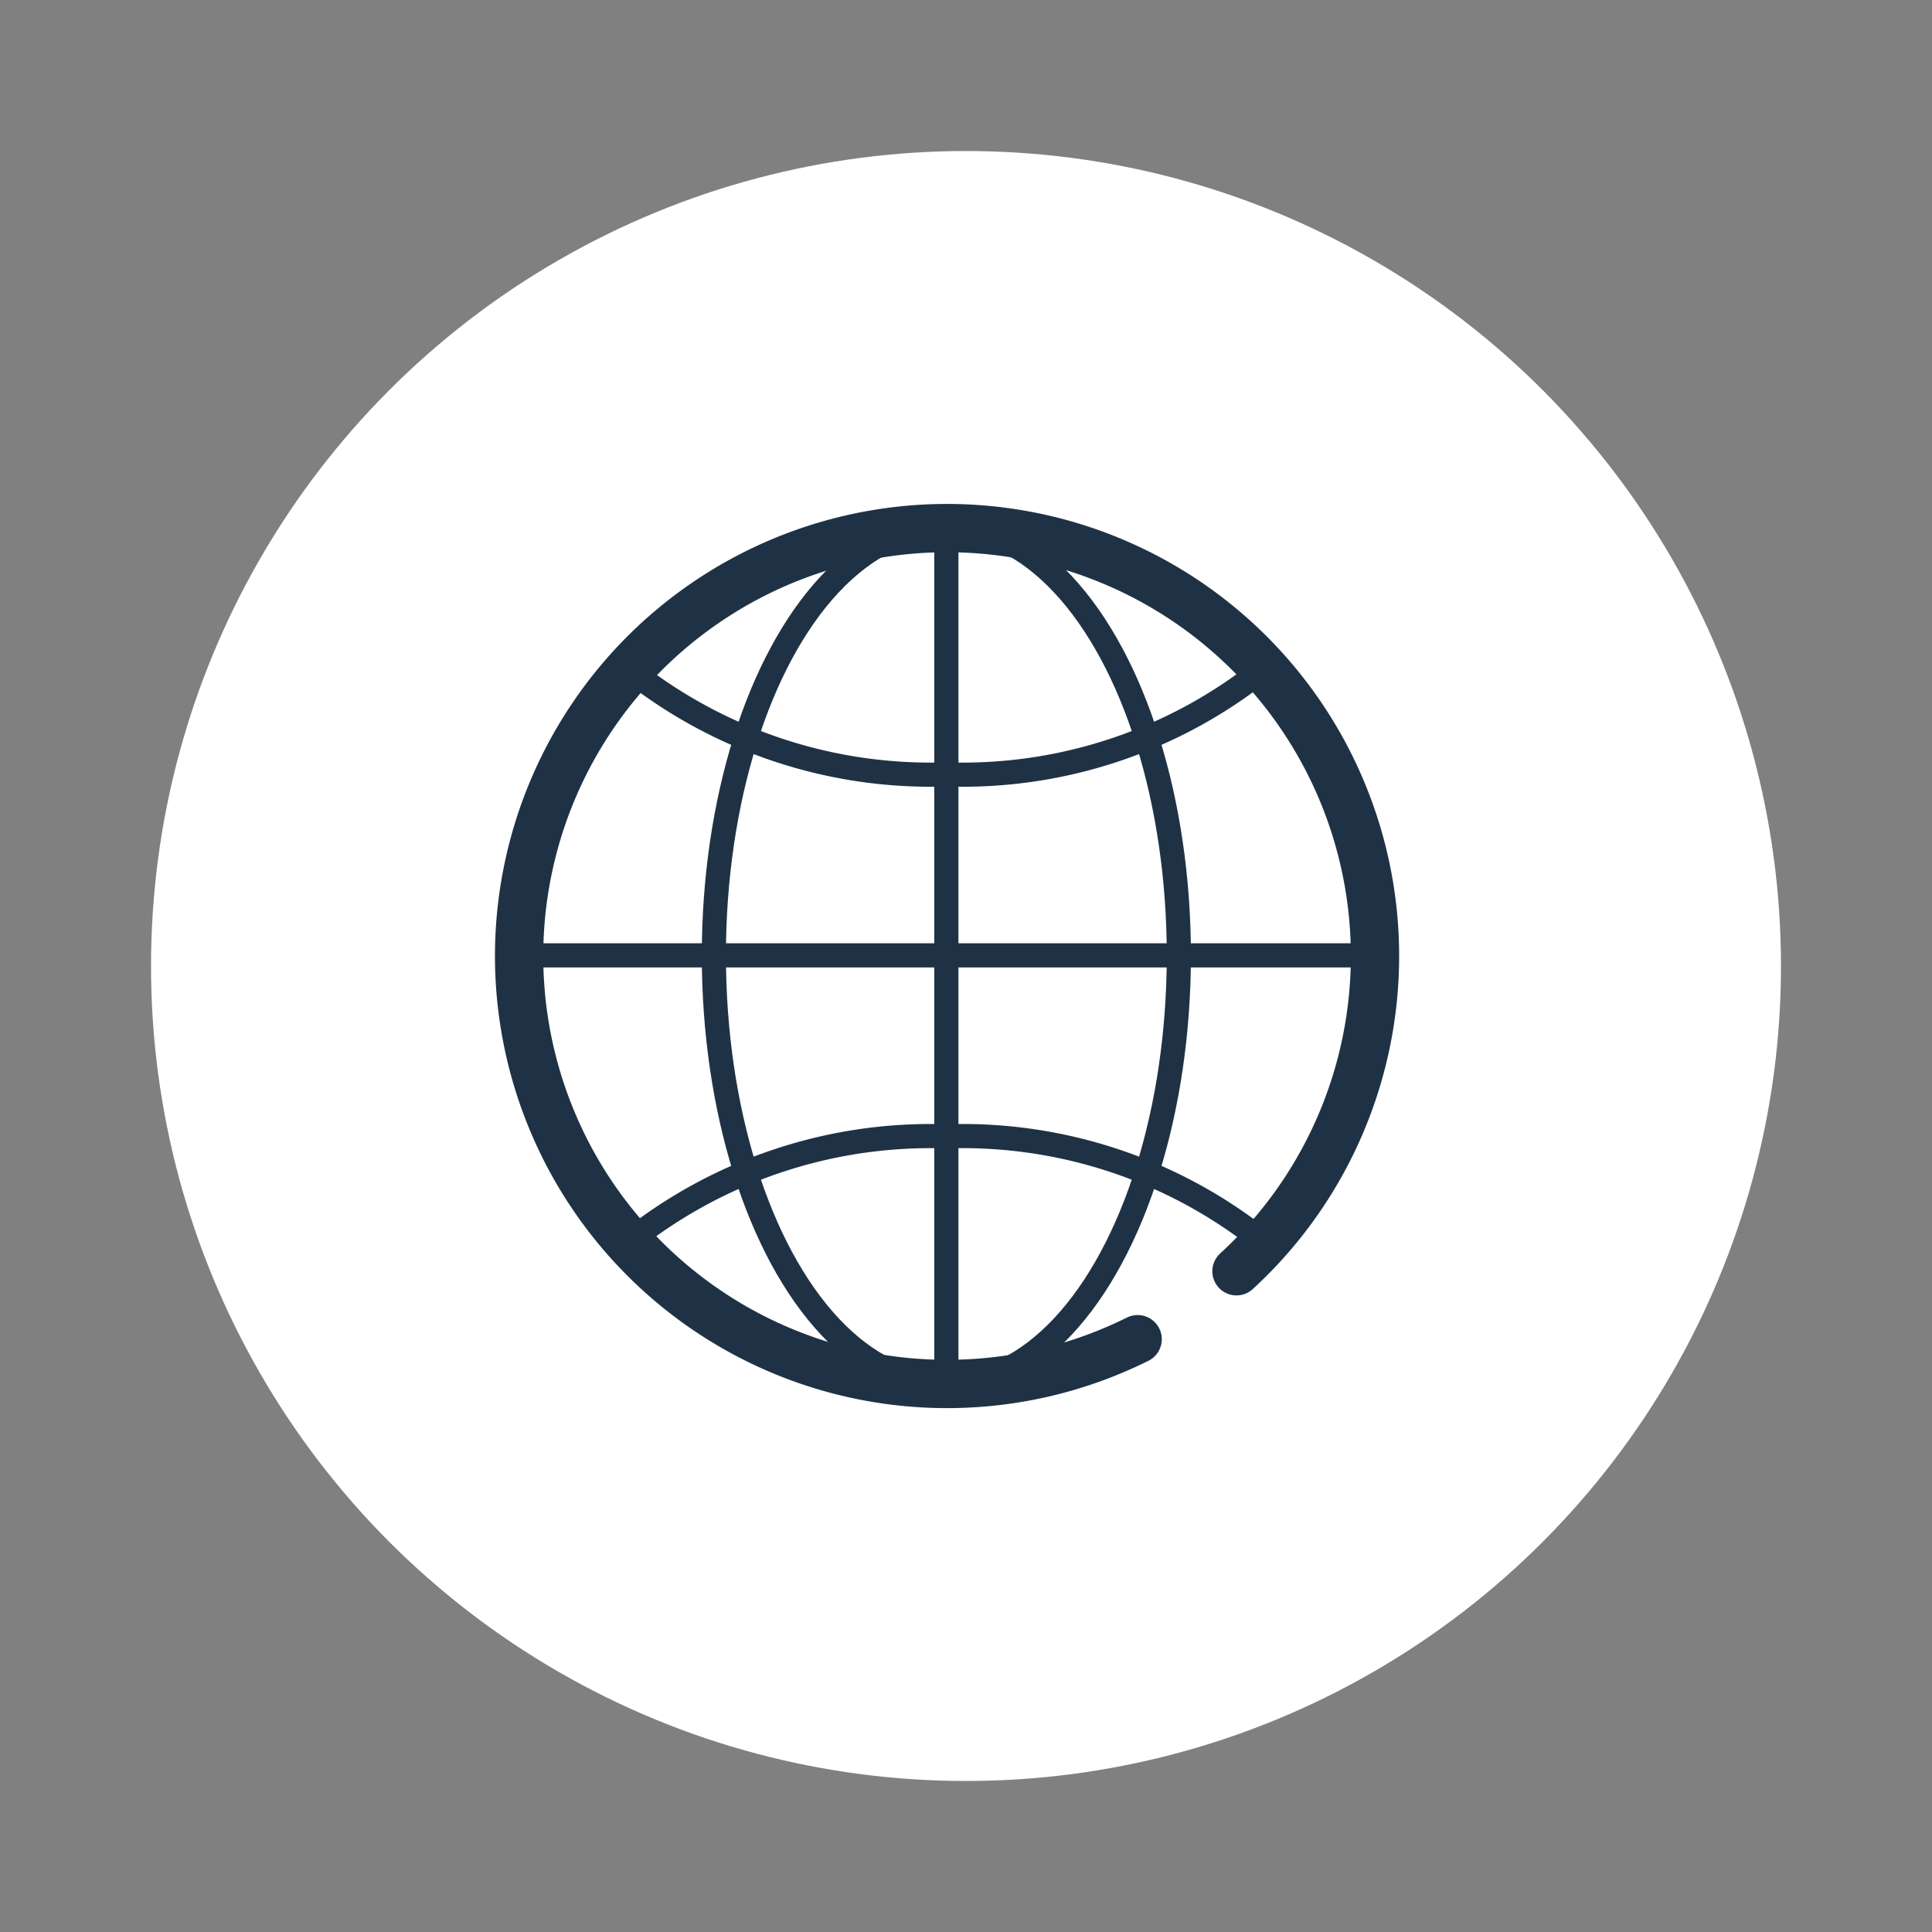
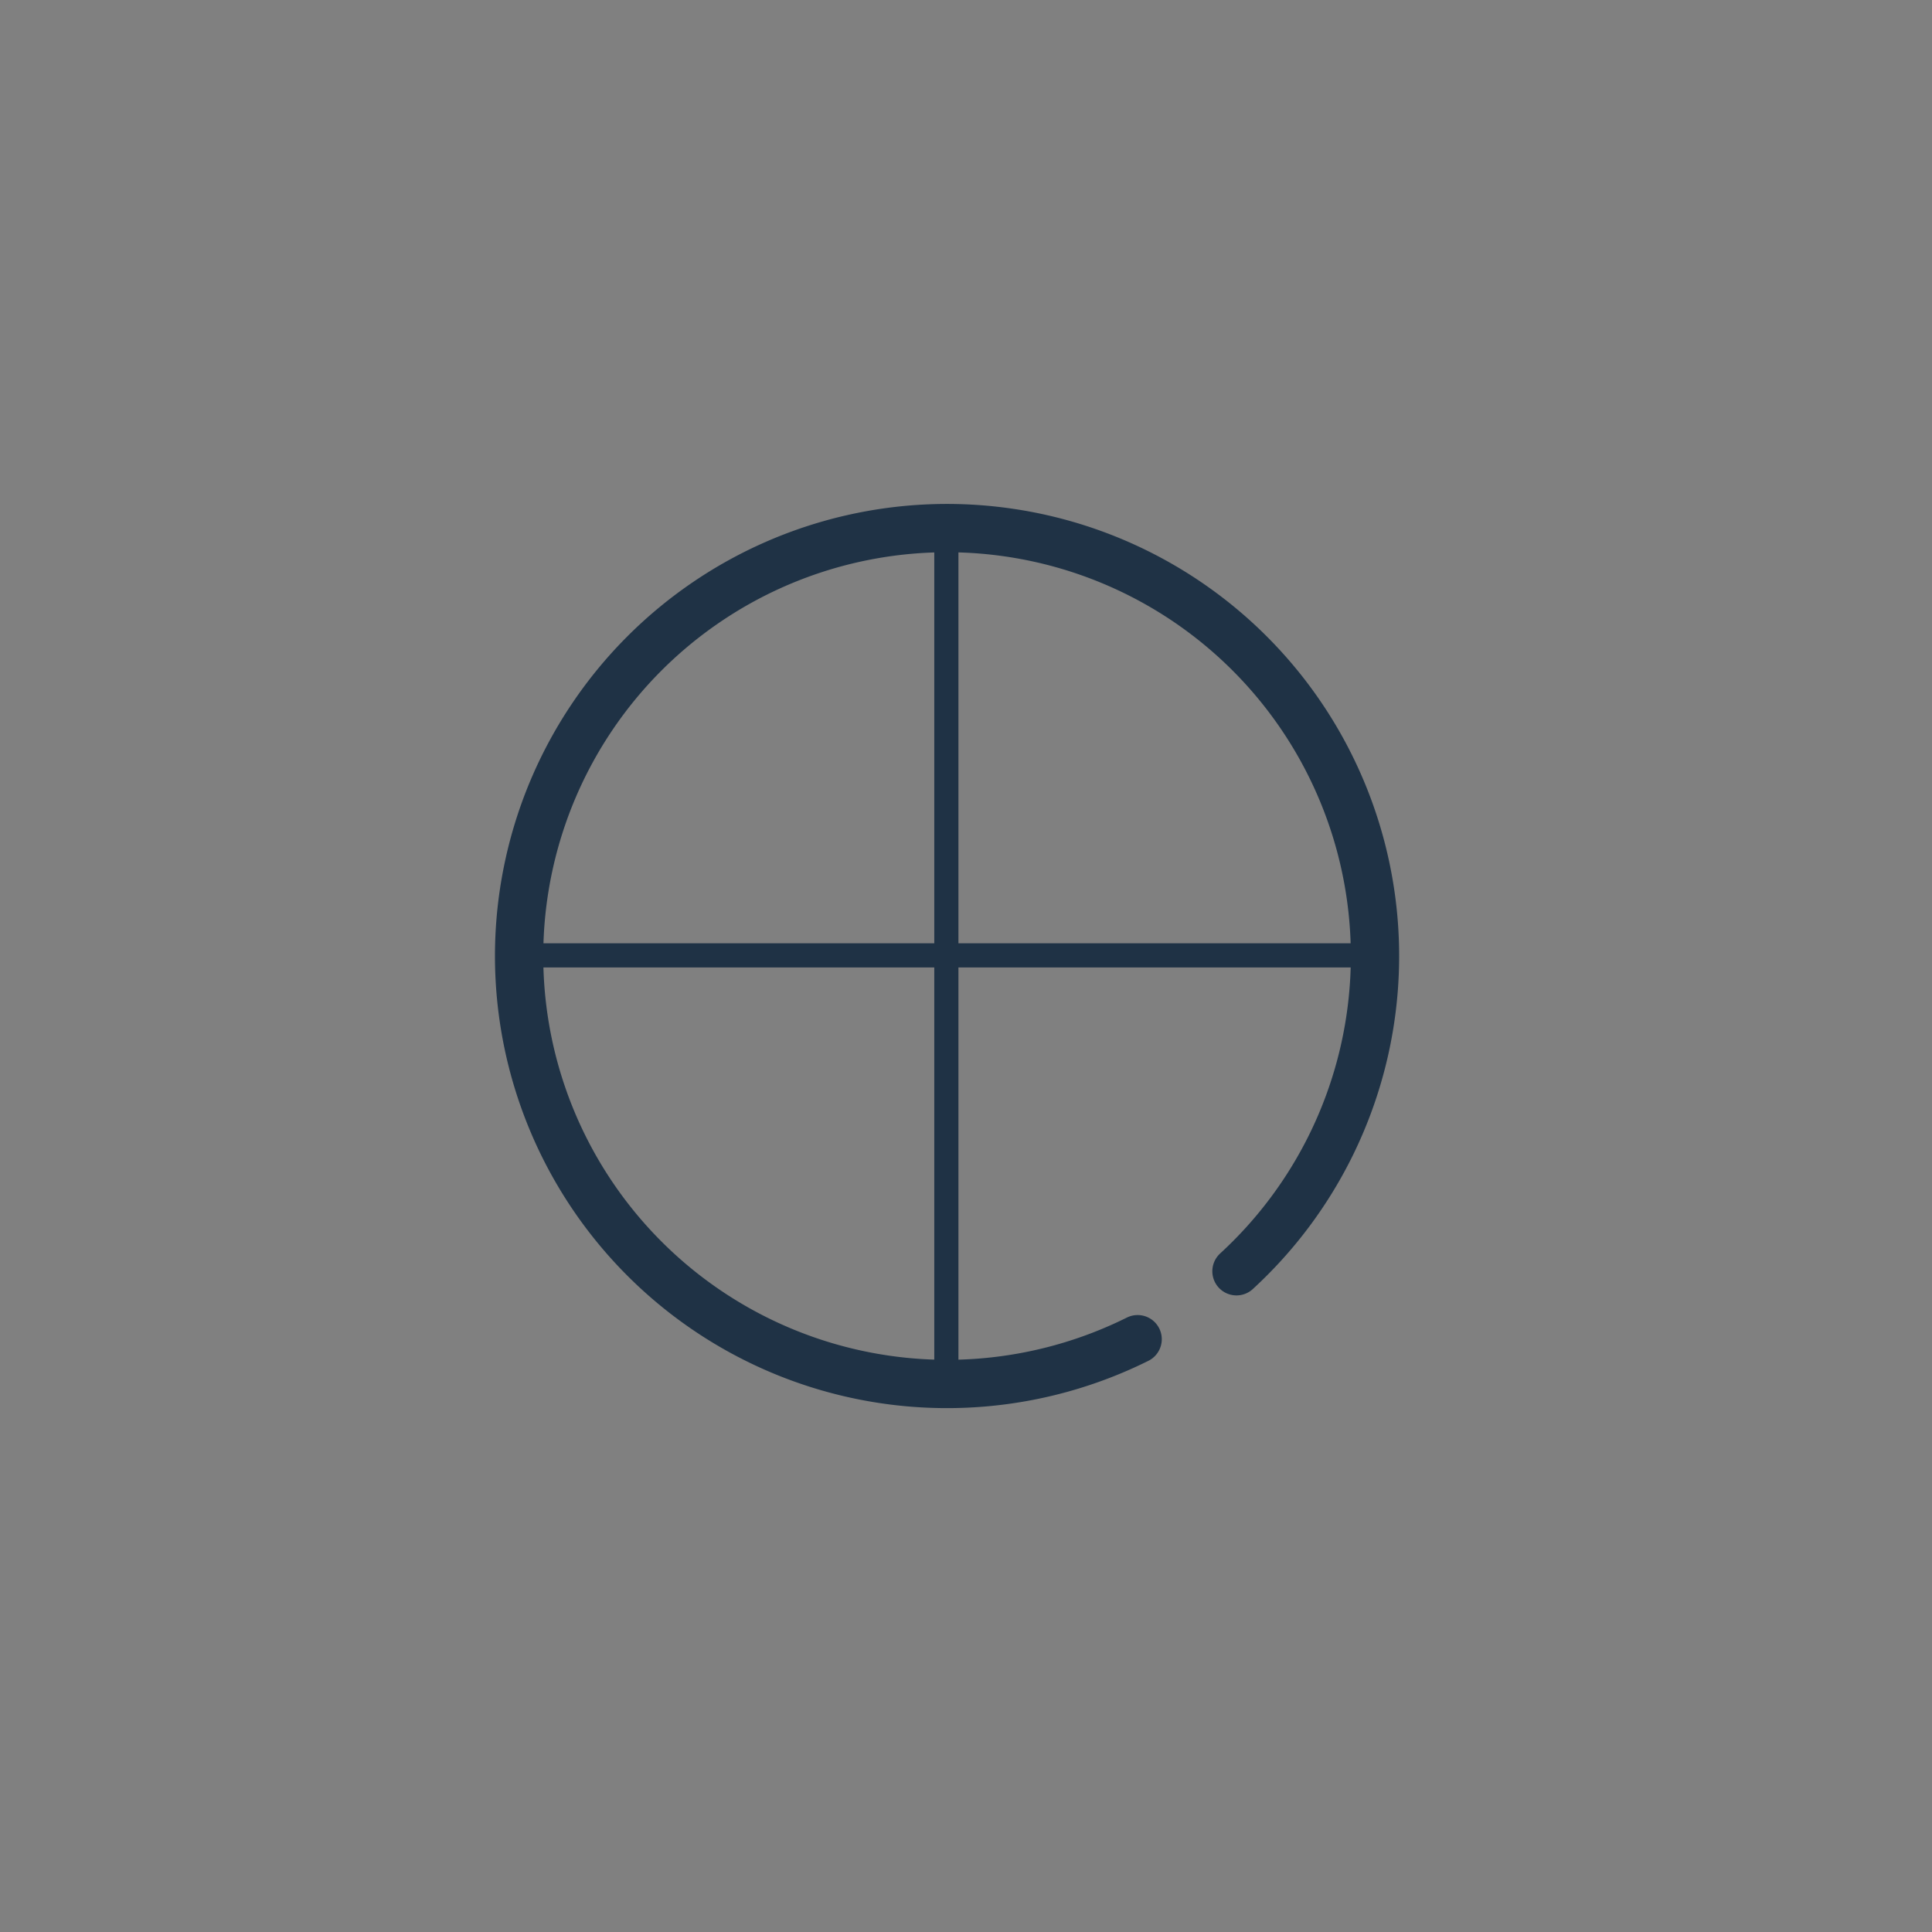
<svg xmlns="http://www.w3.org/2000/svg" viewBox="0 0 60 60">
  <rect x="0" y="0" width="60" height="60" fill="#808080" stroke="none" />
  <defs>
    <style>.cls-1{fill:#fff;}.cls-2,.cls-3{fill:none;stroke:#1f3245;stroke-linecap:round;stroke-miterlimit:10;}.cls-2{stroke-width:0.75px;}.cls-3{stroke-width:1.5px;}</style>
  </defs>
  <g id="Globe_3">
-     <circle class="cls-1" cx="30" cy="30" r="25.31" />
-     <ellipse class="cls-2" cx="29.39" cy="29.67" rx="7.22" ry="13.32" />
-     <path class="cls-2" d="M19.5,38.59a15,15,0,0,1,9.89-3.3,14.94,14.94,0,0,1,9.88,3.3" />
-     <path class="cls-2" d="M19.5,20.75a15,15,0,0,0,9.89,3.3,14.94,14.94,0,0,0,9.88-3.3" />
    <line class="cls-2" x1="16.07" y1="29.67" x2="42.7" y2="29.67" />
    <line class="cls-2" x1="29.39" y1="42.99" x2="29.39" y2="16.35" />
    <path class="cls-3" d="M35.33,41.59a13.29,13.29,0,1,1,3.07-2.11" />
  </g>
</svg>